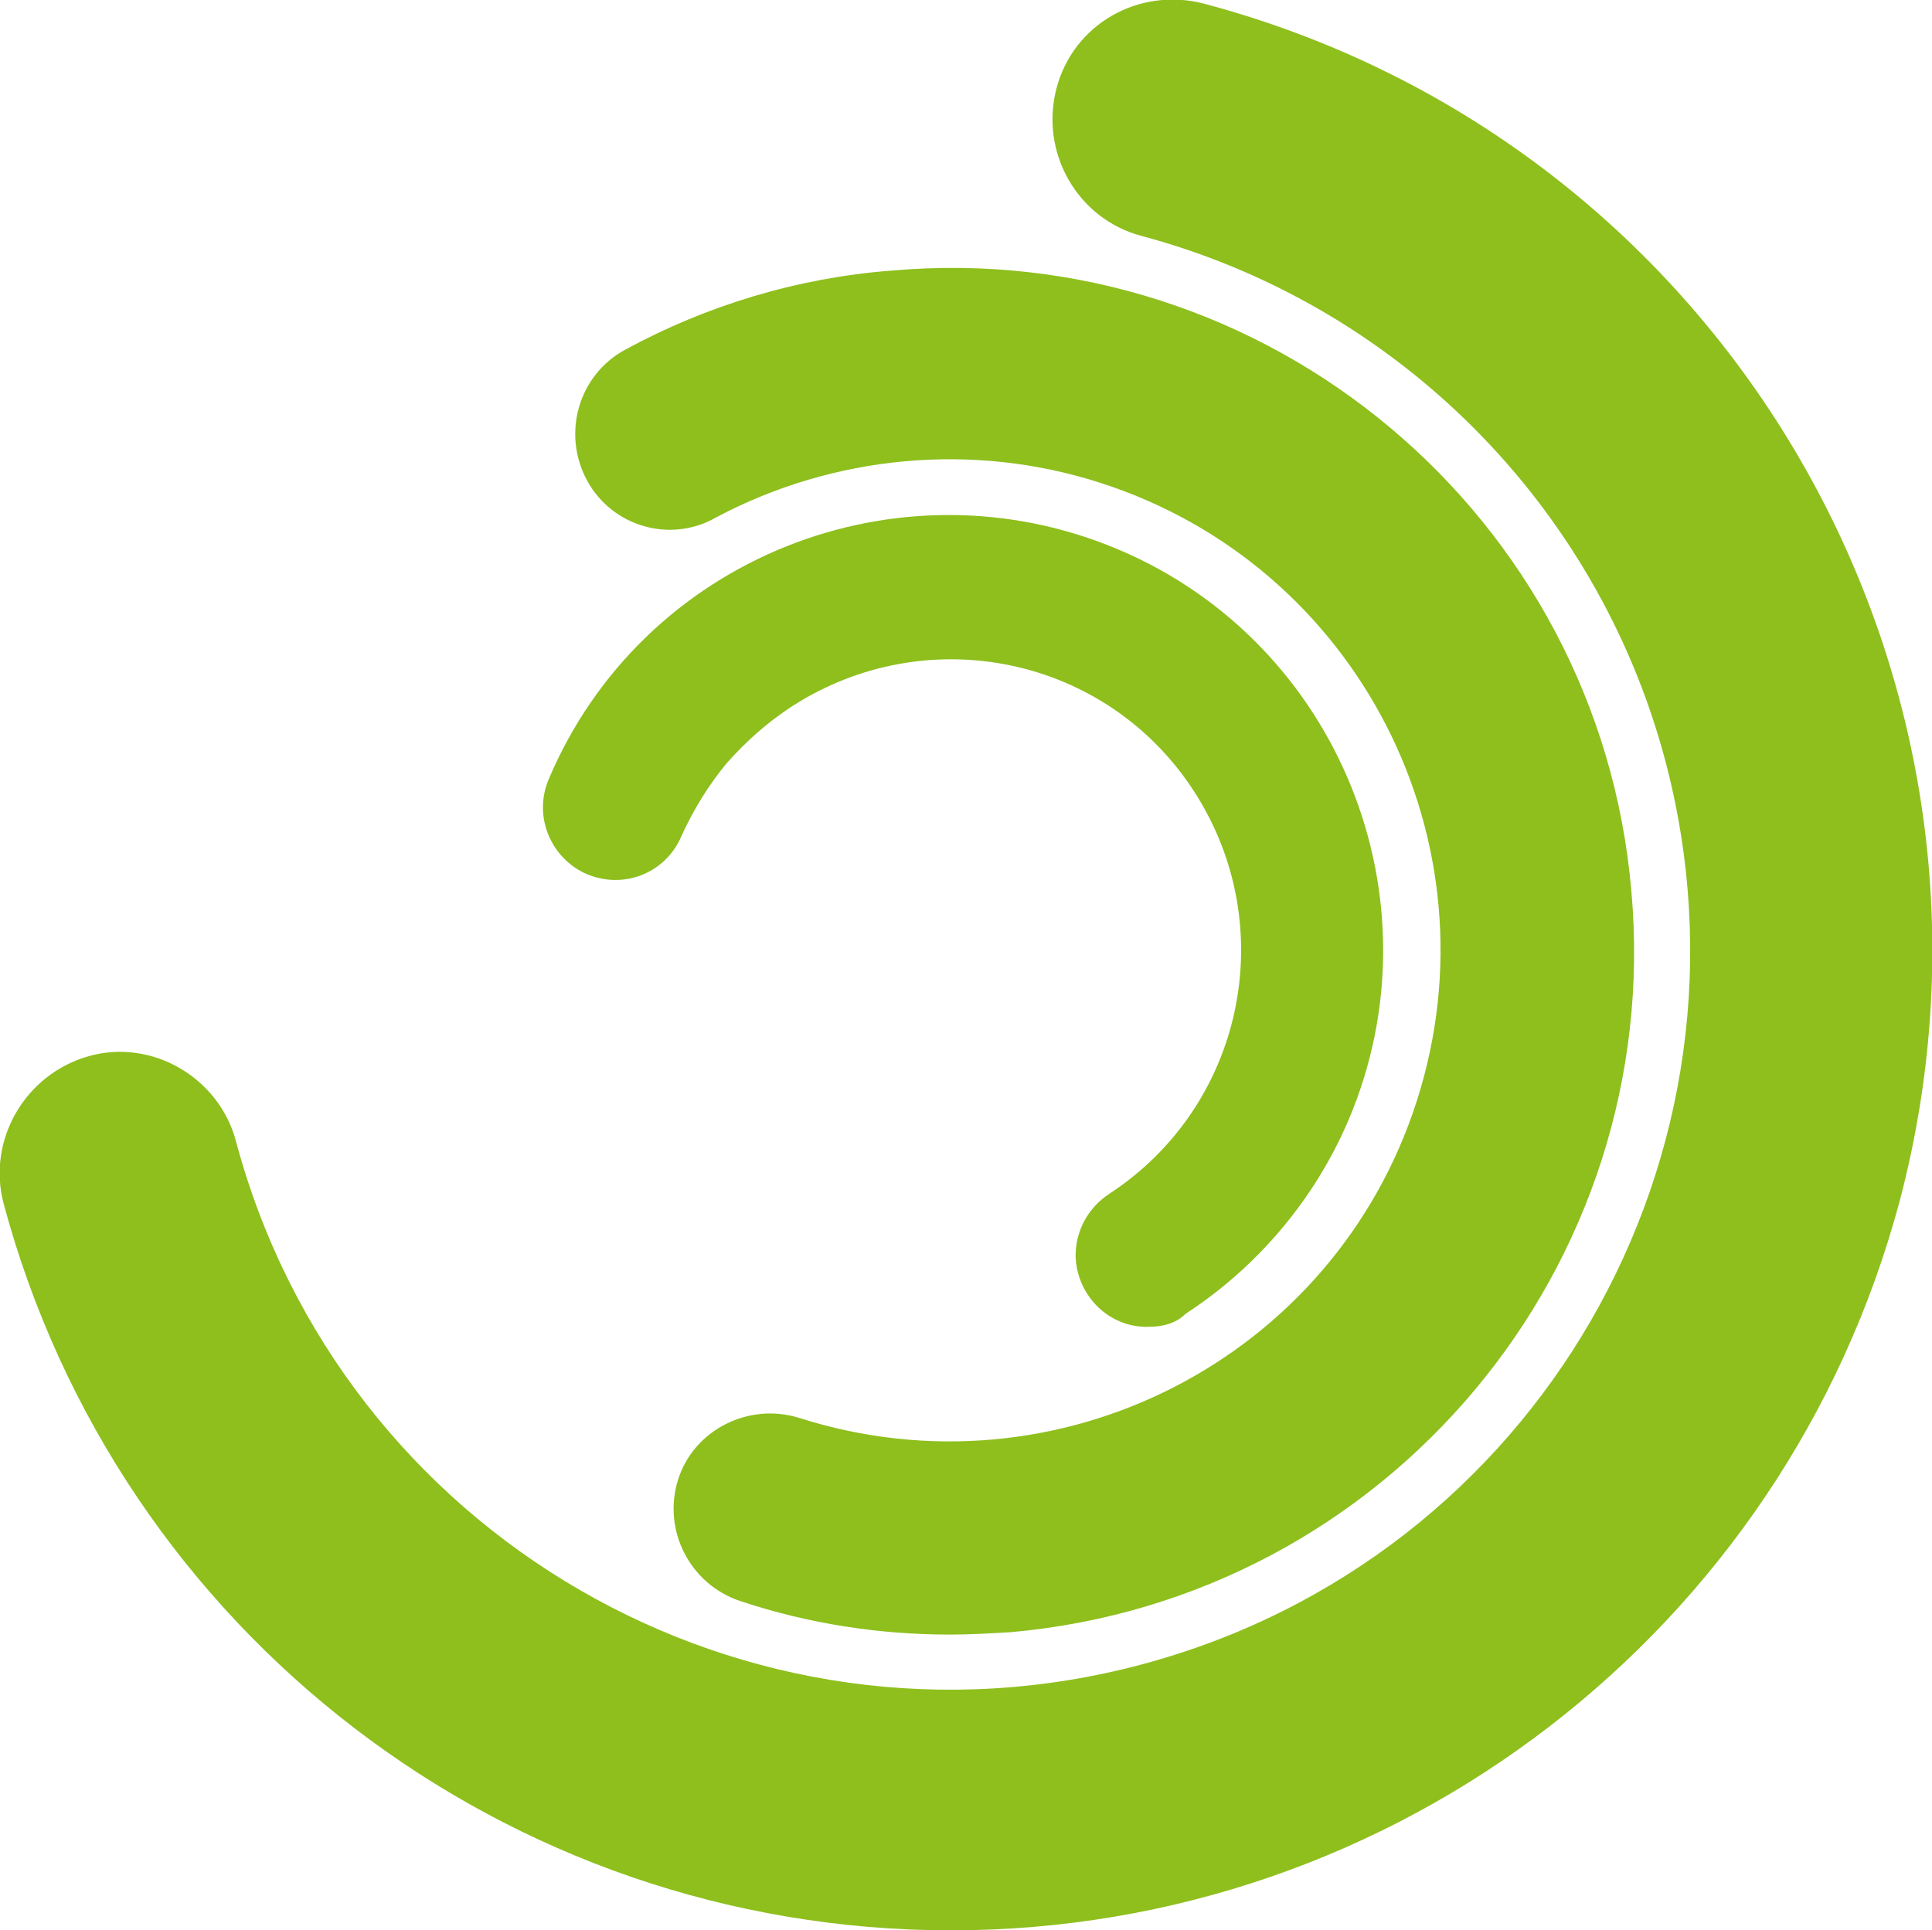
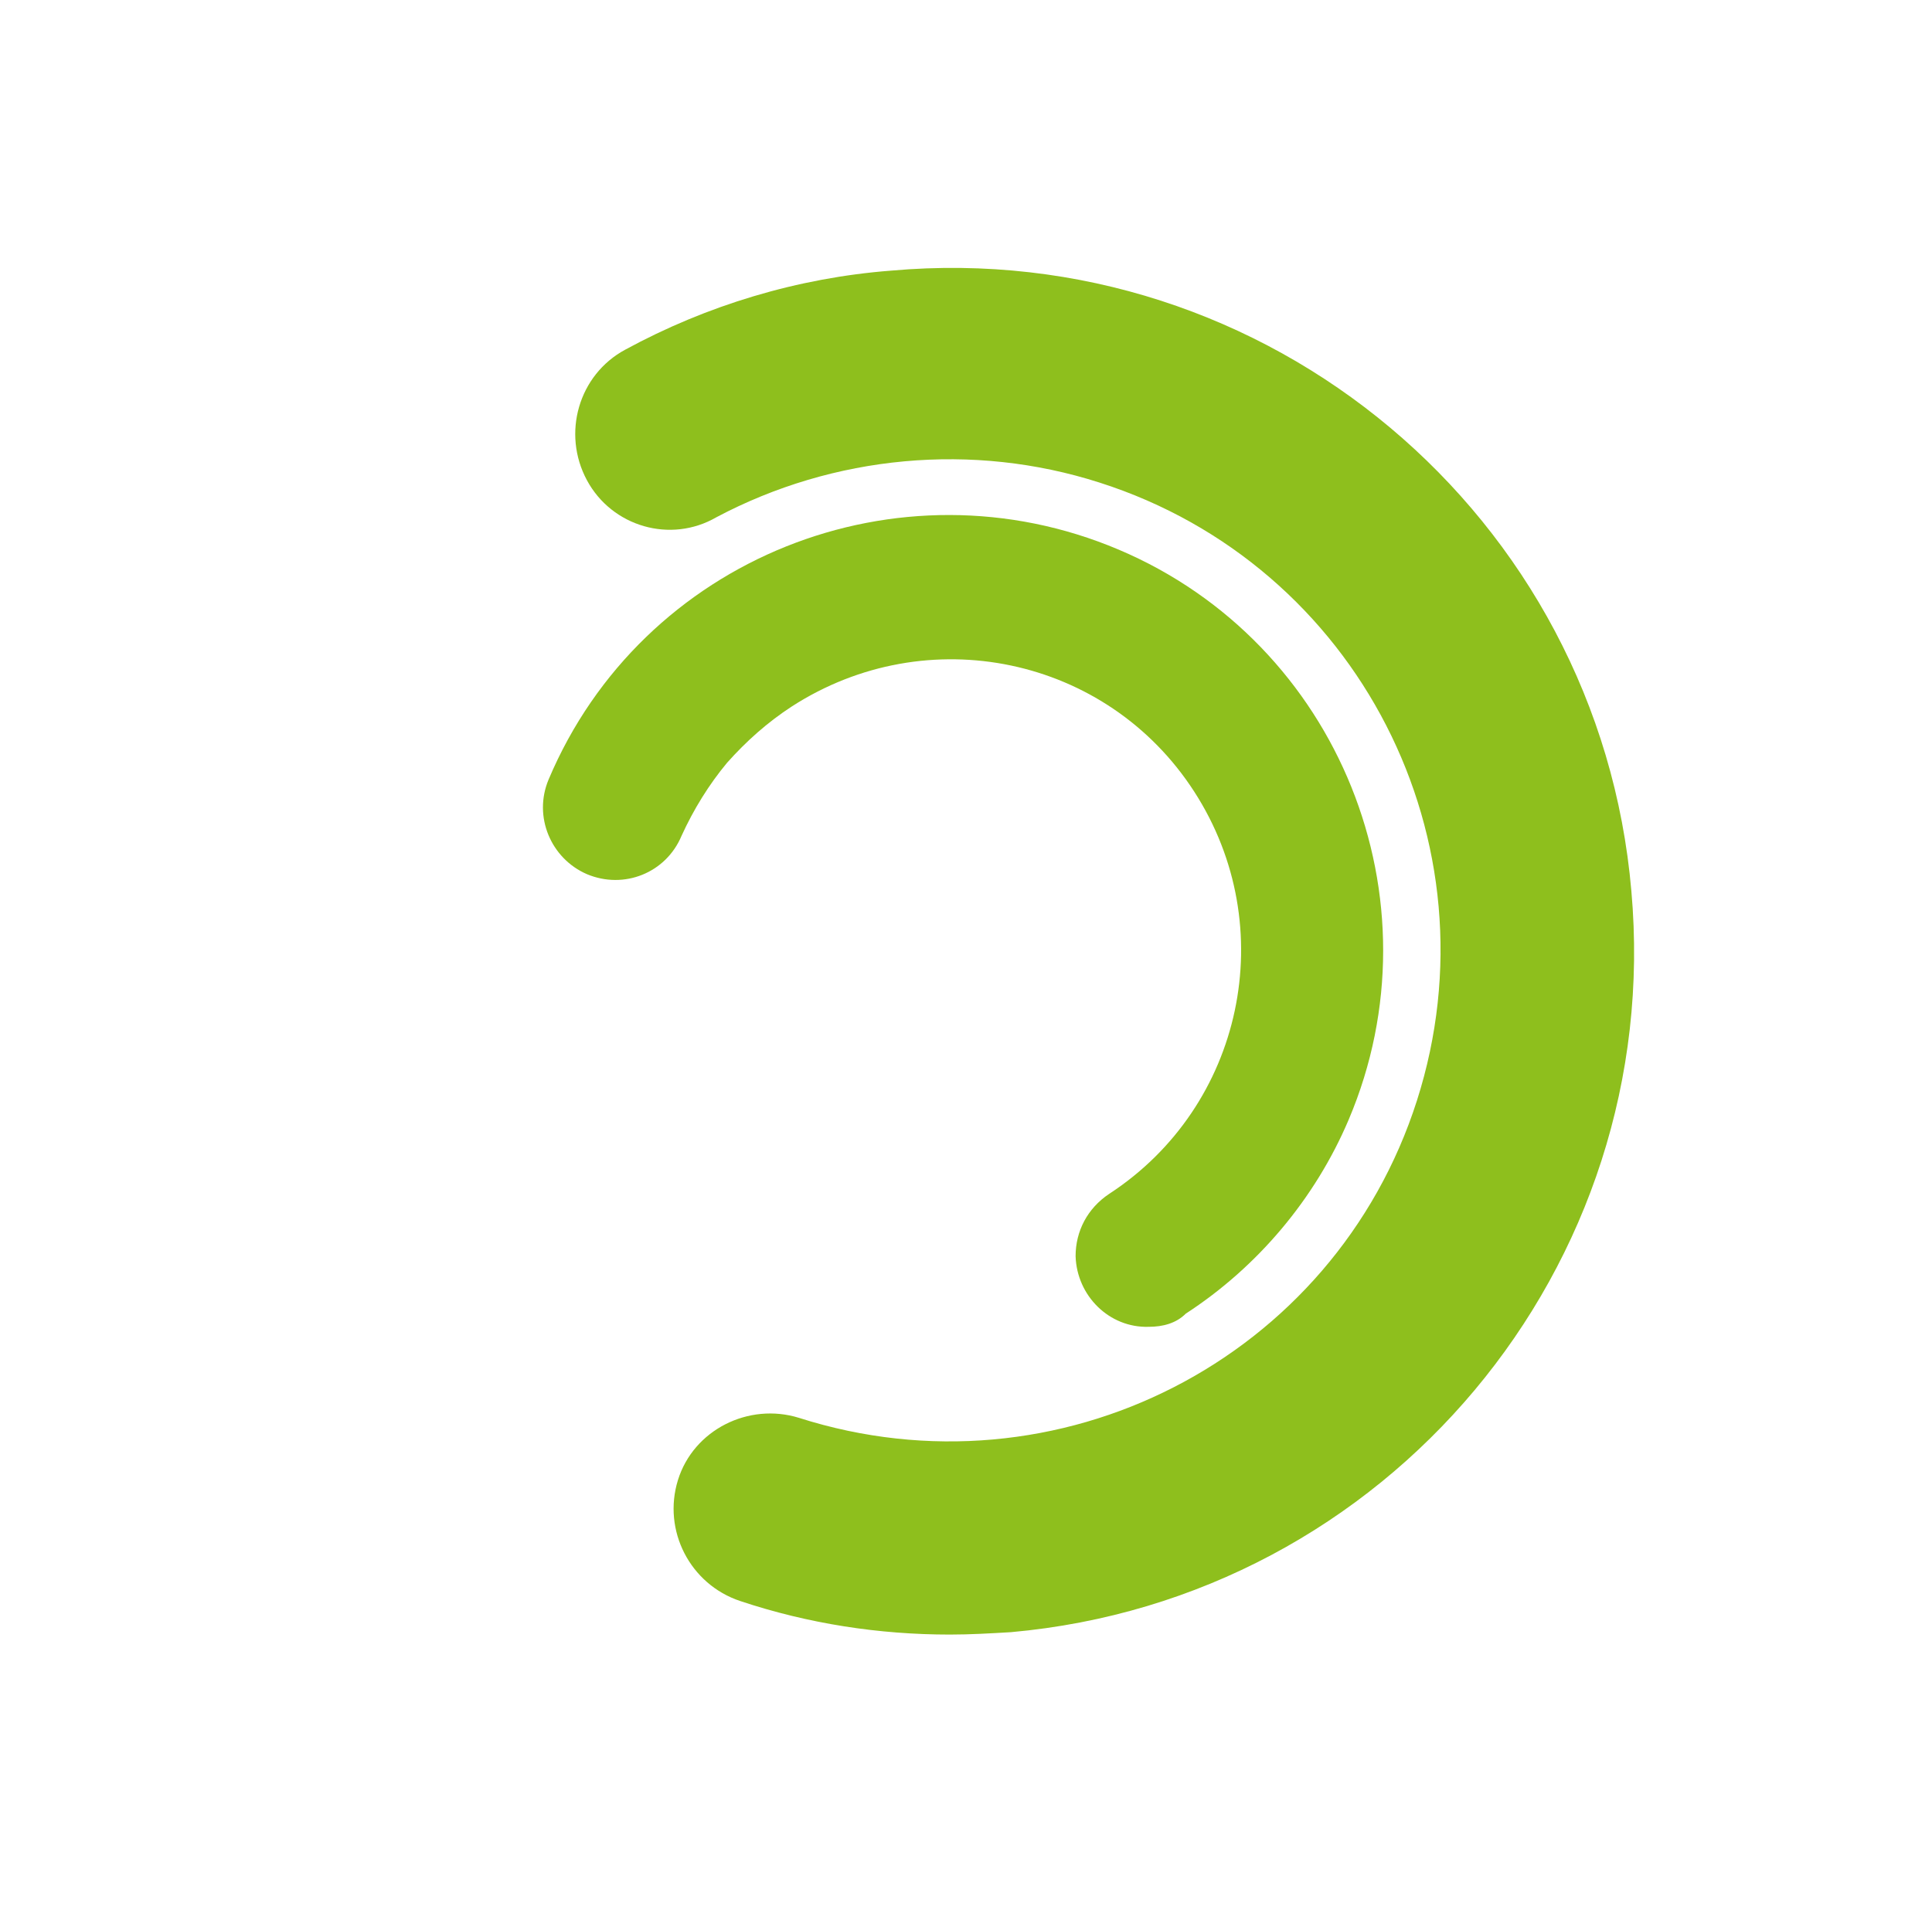
<svg xmlns="http://www.w3.org/2000/svg" version="1.1" id="Bildmarke" x="0px" y="0px" viewBox="0 0 161.3 161.2" style="enable-background:new 0 0 161.3 161.2;" xml:space="preserve">
  <style type="text/css">
	.st0{fill:#8EBF1D;}
</style>
  <g>
-     <path class="st0" d="M79.4,161.2c-37.1,0-69.5-24.9-79.1-60.7c-1.4-5.3,1.8-10.8,7.1-12.3s10.9,1.8,12.3,7.1l0,0   c8.8,32.9,42.6,52.5,75.6,43.7s52.5-42.6,43.7-75.6c-5.7-21.3-22.4-38-43.7-43.7c-5.3-1.4-8.5-6.9-7.1-12.3s6.9-8.5,12.3-7.1   c43.7,11.6,69.6,56.4,58.1,100C149,136.2,116.5,161.2,79.4,161.2L79.4,161.2L79.4,161.2z" />
    <path class="st0" d="M79.3,136.5c-5.9,0-11.8-0.9-17.5-2.8c-4.2-1.4-6.5-5.9-5.2-10.1s5.9-6.5,10.1-5.2   c21.6,6.9,44.7-4.9,51.6-26.5s-4.9-44.7-26.5-51.6c-10.6-3.4-22.2-2.3-32,2.9C56,45.4,51.1,44,49,40.1s-0.7-8.8,3.2-10.9   c6.8-3.7,14.4-6,22.2-6.6c31.4-2.8,59.1,20.5,61.8,51.8c2.8,31.4-20.4,59.1-51.8,61.9C82.7,136.4,81,136.5,79.3,136.5L79.3,136.5z" />
    <path class="st0" d="M95.9,110.8c-3.3,0.1-6-2.6-6.1-5.9c0-2.1,1-4,2.8-5.2c11.2-7.3,14.4-22.3,7.1-33.6s-22.3-14.4-33.6-7.1   c-2,1.3-3.8,2.9-5.4,4.7c-1.5,1.8-2.8,3.9-3.8,6.1c-1.3,3.1-4.8,4.5-7.9,3.2c-3-1.3-4.5-4.8-3.2-7.9c7.8-18.5,29.2-27,47.6-19.2   c18.4,7.8,27,29.2,19.2,47.6c-2.8,6.6-7.6,12.3-13.6,16.2C98.2,110.5,97.1,110.8,95.9,110.8z" />
  </g>
</svg>